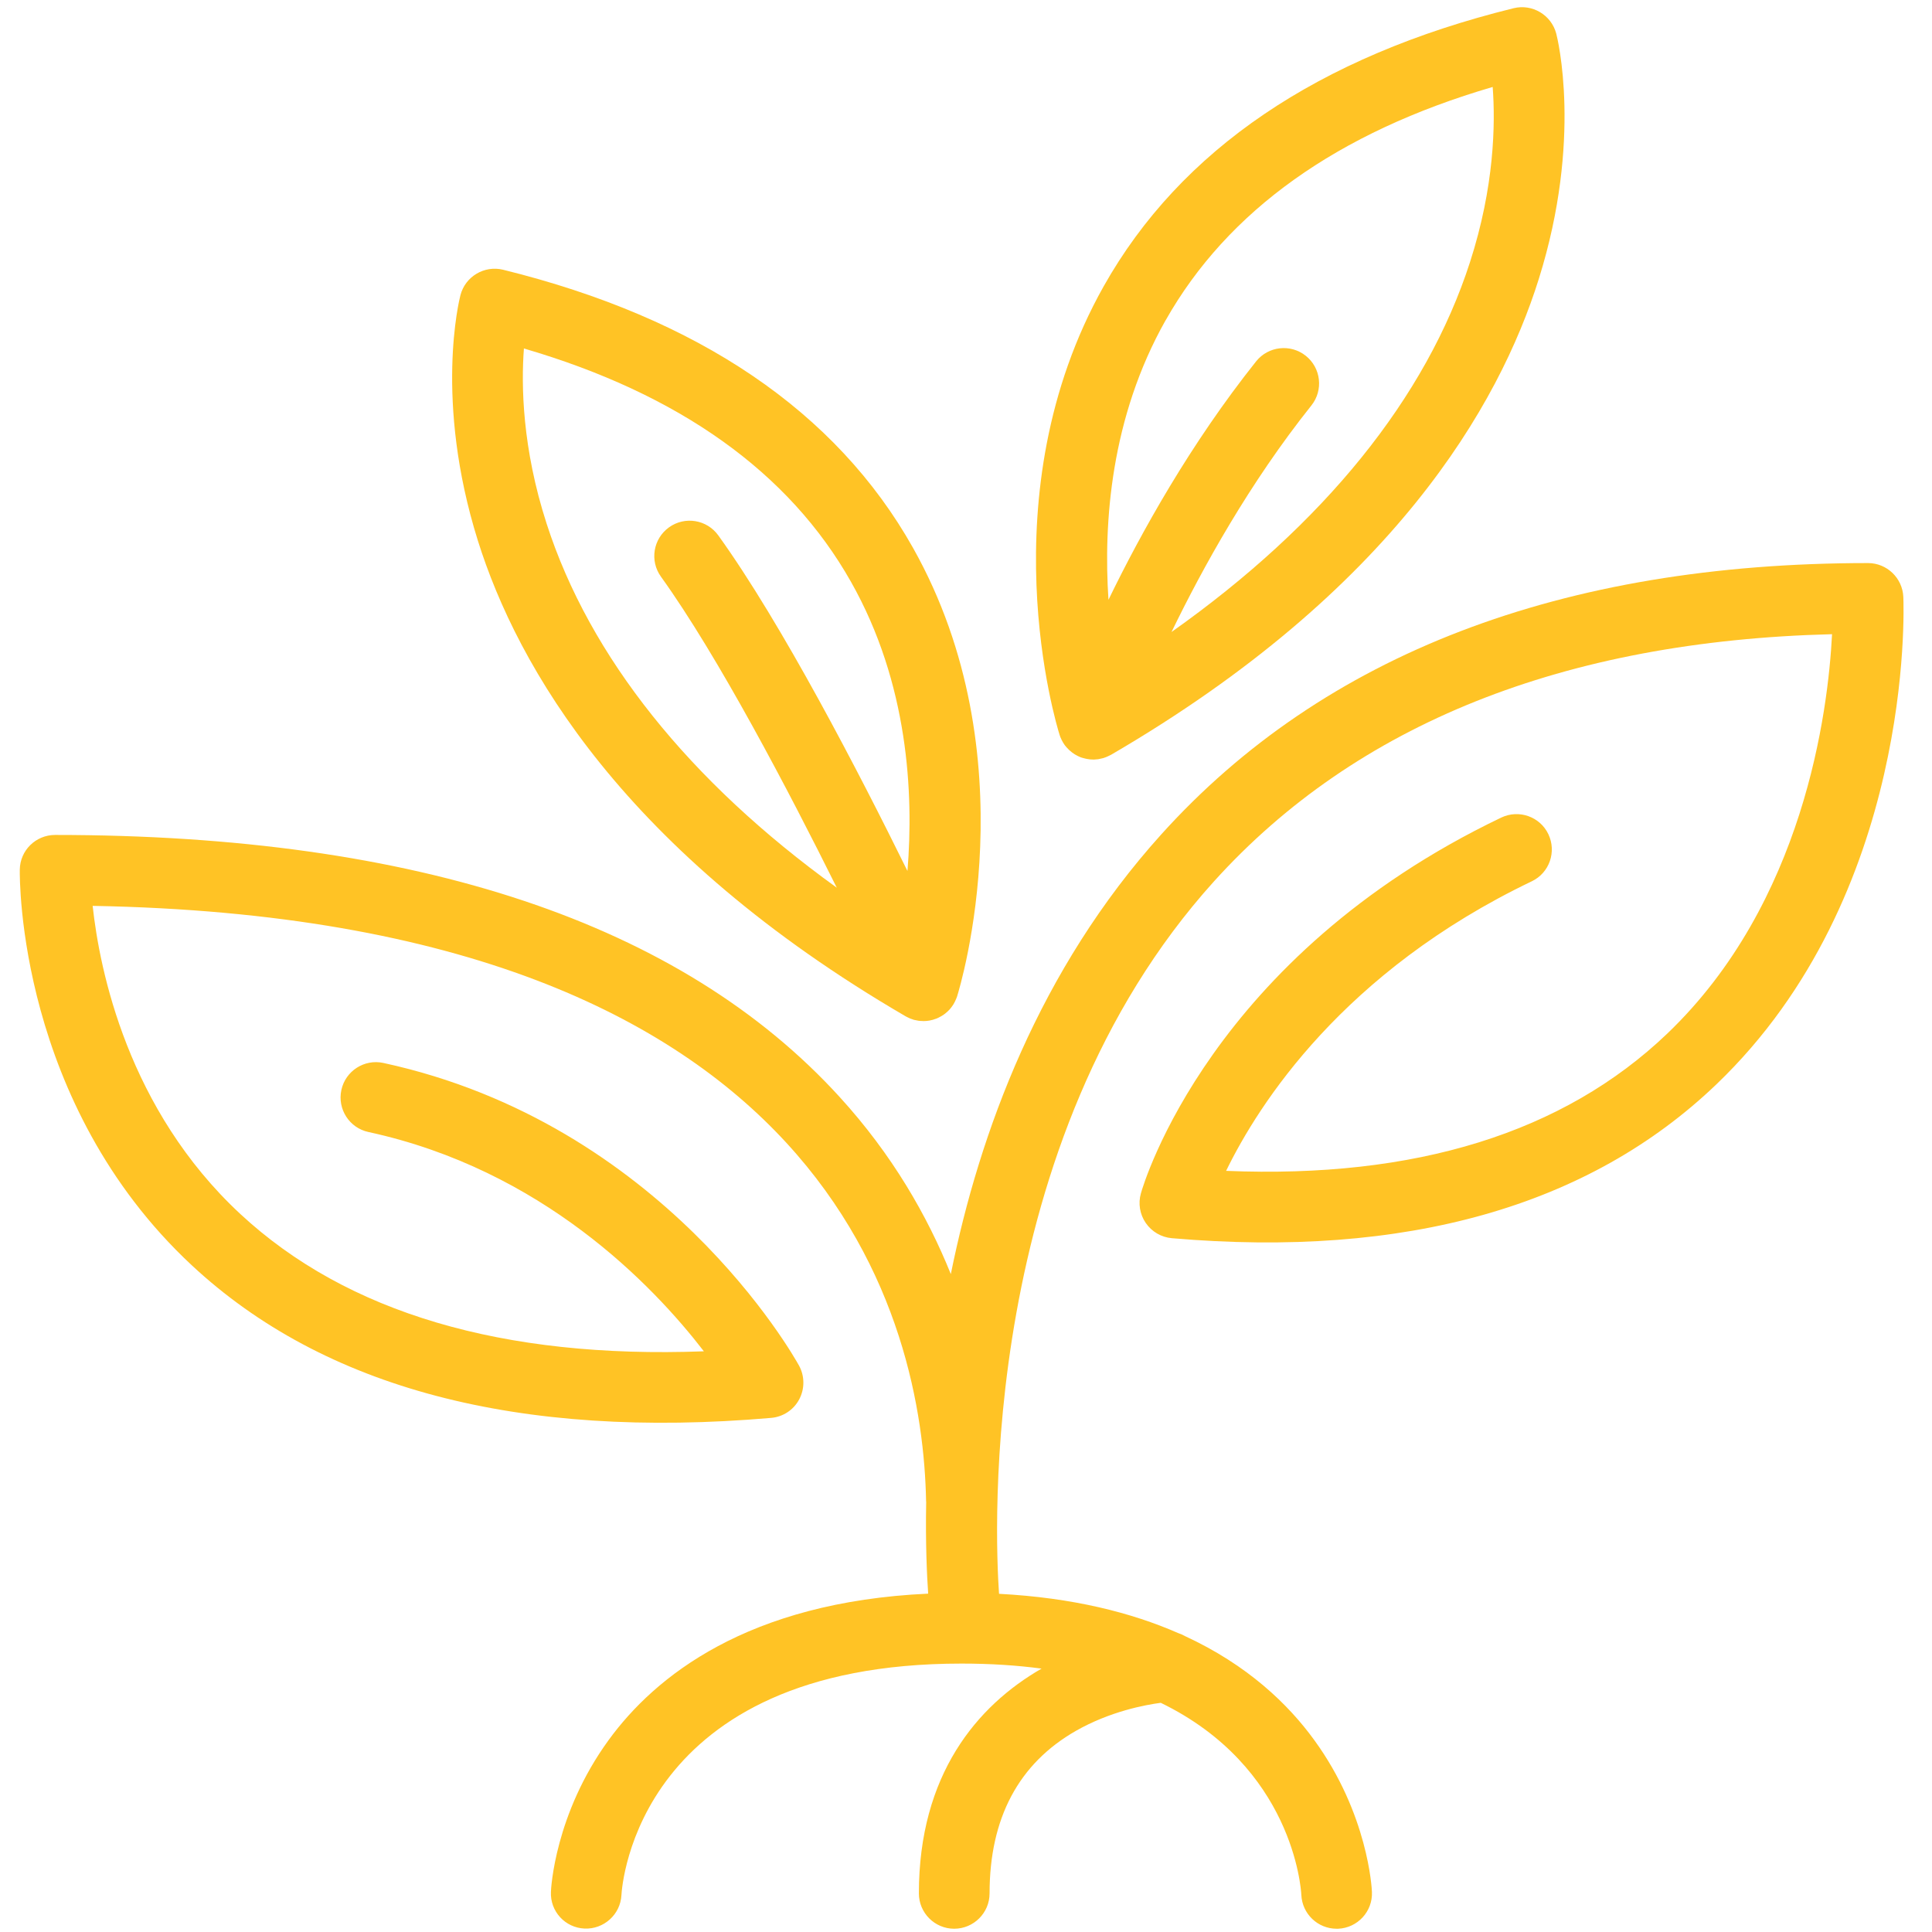
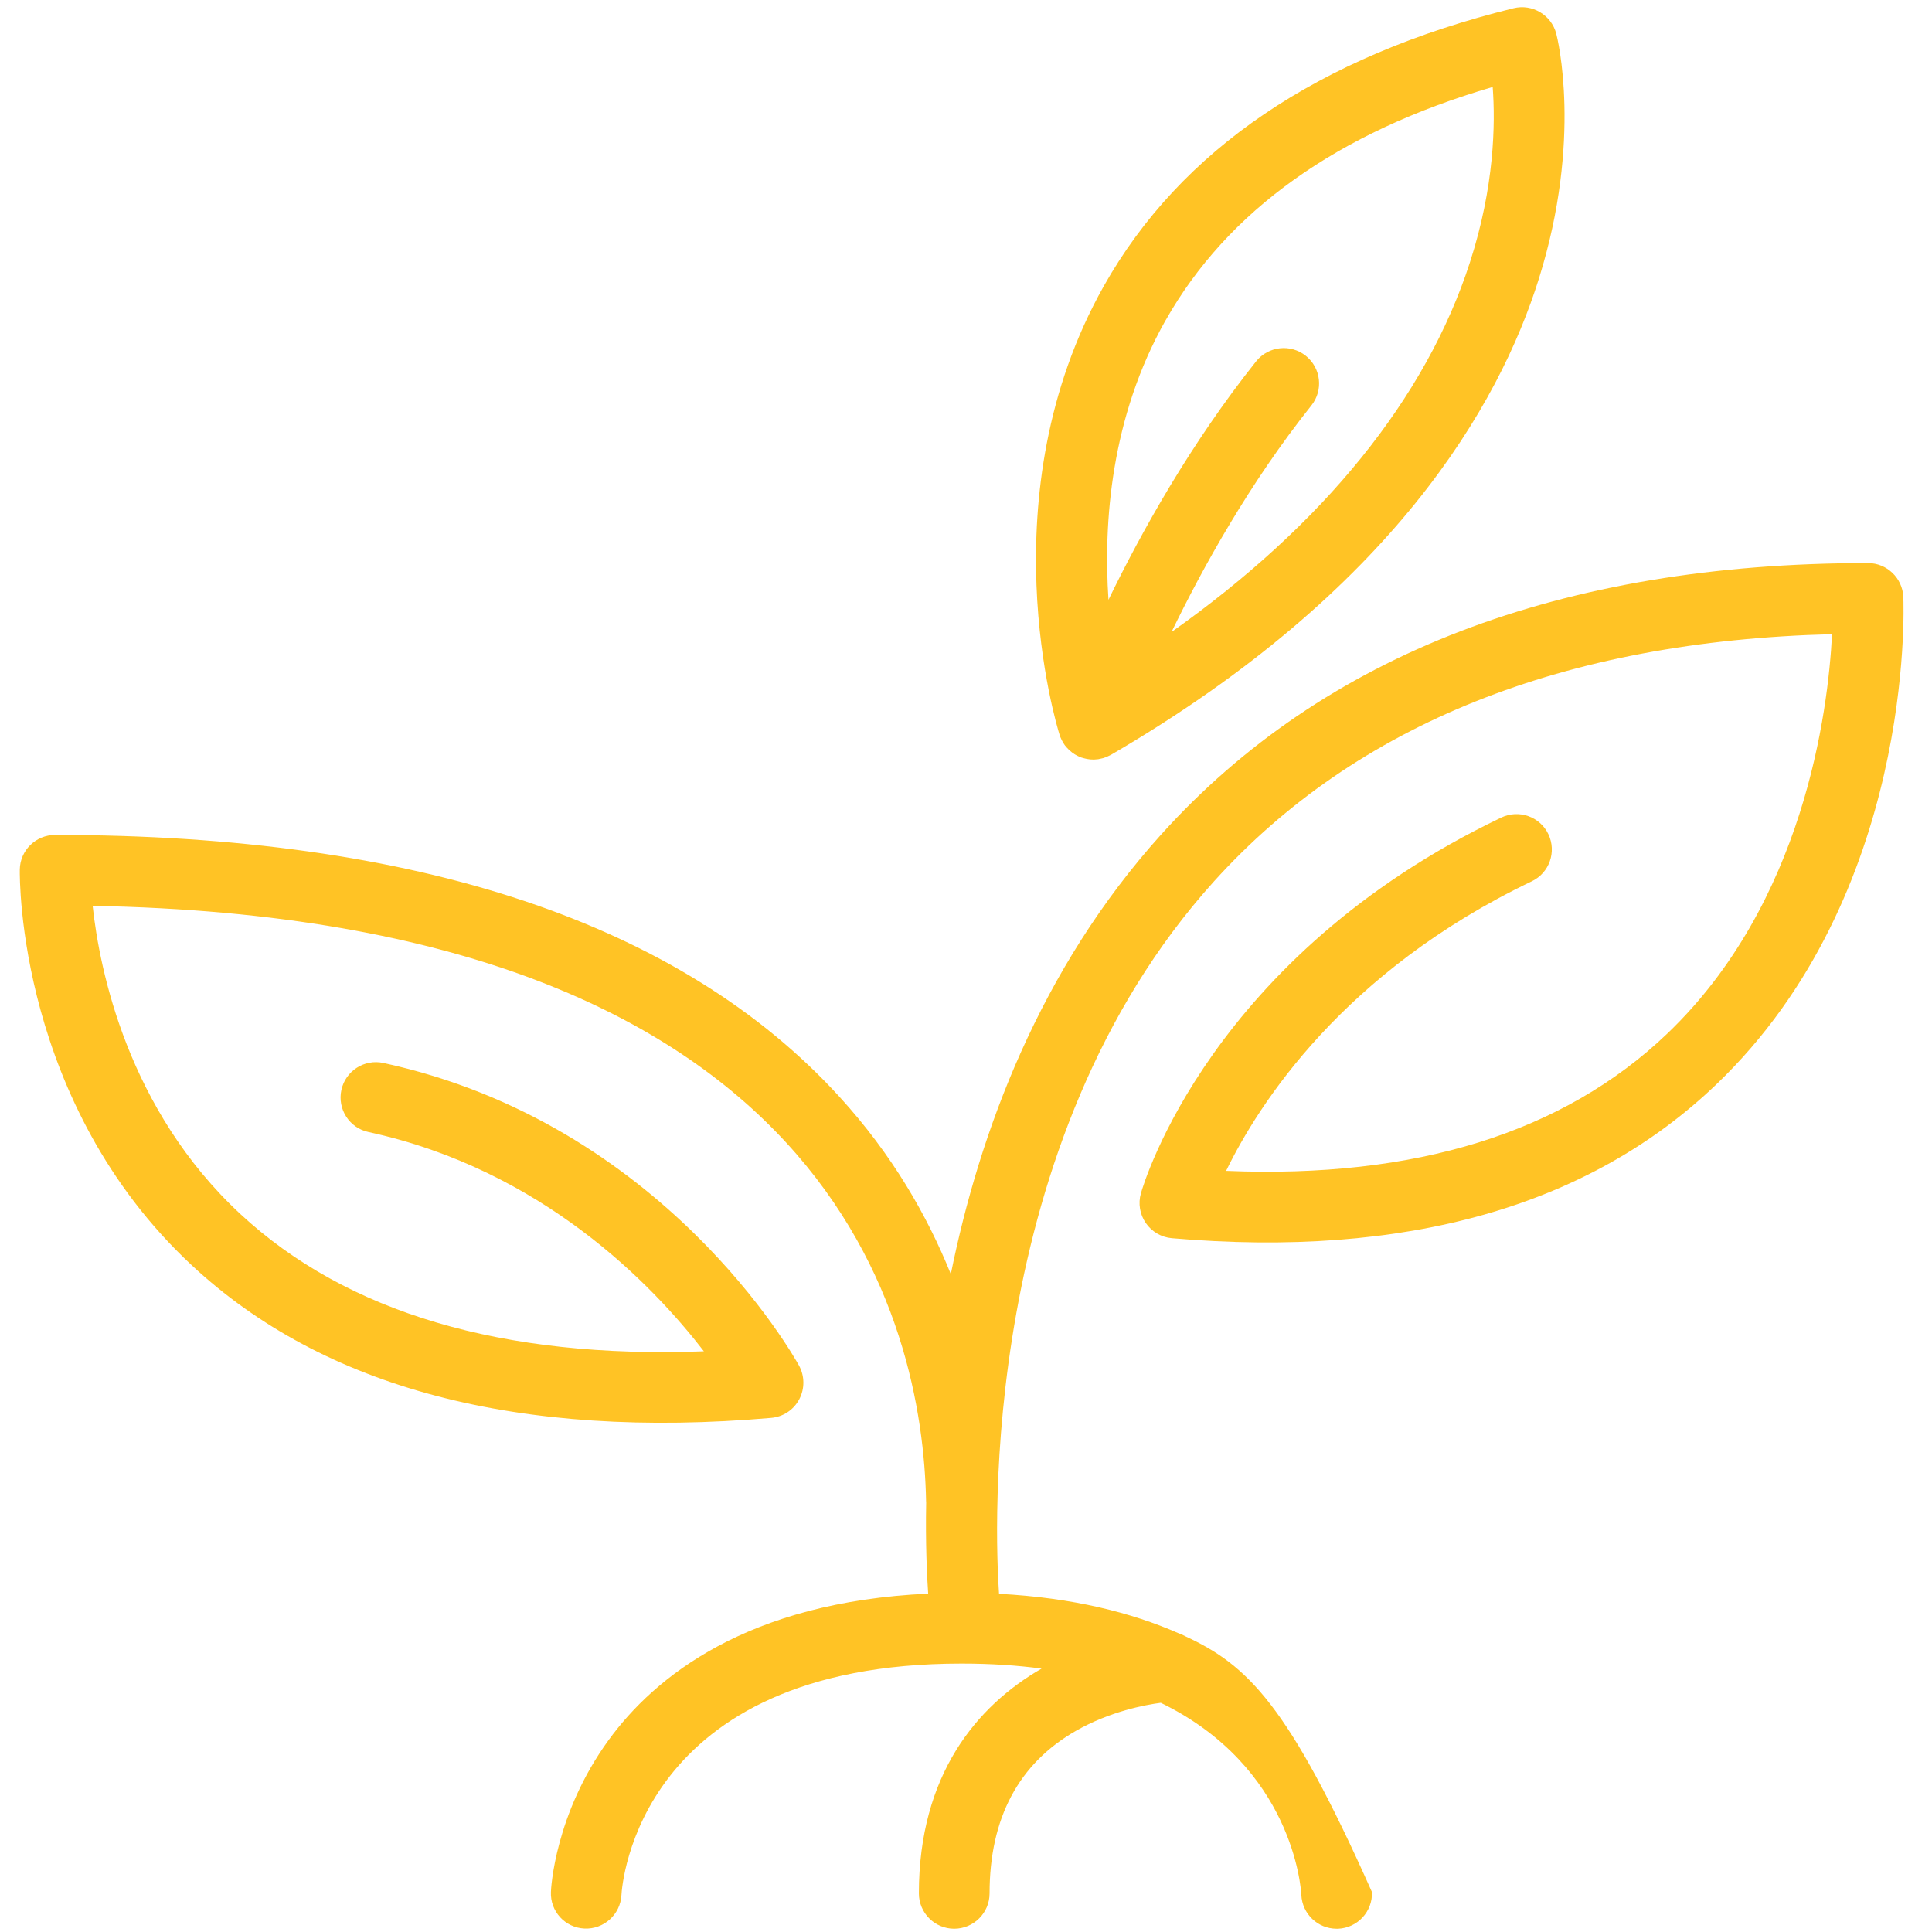
<svg xmlns="http://www.w3.org/2000/svg" width="120" zoomAndPan="magnify" viewBox="0 0 90 90" height="120" preserveAspectRatio="xMidYMid meet" version="1.0">
  <defs>
    <clipPath id="5b1eeaf864">
      <path d="M 0.844 26 L 89 26 L 89 90 L 0.844 90 Z M 0.844 26 " clip-rule="nonzero" />
    </clipPath>
  </defs>
  <g clip-path="url(#5b1eeaf864)">
-     <path fill="#ffc325" d="M 88.664 27.805 C 88.625 26.926 87.898 26.23 87.02 26.23 C 72.742 26.23 61.664 30.48 54.102 38.863 C 48.418 45.164 45.629 52.754 44.293 59.352 C 43.195 56.629 41.559 53.781 39.117 51.105 C 31.734 43.004 19.438 38.895 2.566 38.895 C 1.668 38.895 0.934 39.613 0.922 40.512 C 0.914 40.953 0.848 51.406 8.93 58.938 C 15.086 64.676 24.168 67.066 35.922 66.051 C 36.477 66.004 36.969 65.68 37.23 65.188 C 37.492 64.695 37.488 64.105 37.223 63.617 C 36.969 63.16 30.898 52.344 17.859 49.516 C 16.973 49.324 16.094 49.887 15.902 50.777 C 15.711 51.664 16.273 52.543 17.164 52.734 C 25.246 54.484 30.406 59.855 32.789 62.949 C 23.414 63.301 16.16 61.156 11.203 56.559 C 5.949 51.684 4.641 45.191 4.316 42.199 C 38.852 42.82 42.988 61.734 43.141 69.941 C 43.141 69.949 43.145 69.953 43.145 69.957 C 43.109 71.914 43.18 73.406 43.238 74.238 C 34.812 74.625 30.504 78.105 28.355 81.055 C 25.84 84.508 25.668 87.988 25.664 88.133 C 25.625 89.039 26.324 89.801 27.23 89.84 C 28.129 89.879 28.902 89.184 28.949 88.281 C 28.973 87.84 29.691 77.496 44.793 77.496 C 46.148 77.496 47.387 77.578 48.52 77.73 C 45.504 79.465 42.805 82.68 42.805 88.203 C 42.805 89.109 43.543 89.848 44.449 89.848 C 45.359 89.848 46.098 89.109 46.098 88.203 C 46.098 84.703 47.449 82.156 50.121 80.629 C 51.711 79.723 53.348 79.418 54.074 79.324 C 60.219 82.312 60.605 87.953 60.621 88.27 C 60.66 89.156 61.387 89.848 62.266 89.848 C 62.289 89.848 62.312 89.848 62.336 89.848 C 63.242 89.809 63.949 89.043 63.91 88.137 C 63.906 87.988 63.734 84.508 61.223 81.059 C 60.016 79.395 58.121 77.562 55.191 76.211 C 55.098 76.156 54.996 76.113 54.891 76.078 C 52.707 75.121 49.969 74.426 46.539 74.246 C 46.344 71.418 45.551 53.234 56.559 41.051 C 63.18 33.727 72.859 29.859 85.344 29.543 C 85.16 33.148 84.039 42.062 77.66 48.156 C 72.832 52.77 65.93 54.91 57.117 54.543 C 58.633 51.43 62.57 45.262 71.355 41.055 C 72.176 40.664 72.52 39.68 72.129 38.859 C 71.738 38.039 70.754 37.695 69.934 38.086 C 56.41 44.559 53.273 55.141 53.148 55.59 C 53.012 56.062 53.098 56.57 53.375 56.973 C 53.656 57.379 54.098 57.637 54.59 57.68 C 65.477 58.621 74.012 56.207 79.957 50.512 C 89.152 41.707 88.688 28.371 88.664 27.805 Z M 88.664 27.805 " fill-opacity="1" fill-rule="nonzero" />
+     <path fill="#ffc325" d="M 88.664 27.805 C 88.625 26.926 87.898 26.23 87.02 26.23 C 72.742 26.23 61.664 30.48 54.102 38.863 C 48.418 45.164 45.629 52.754 44.293 59.352 C 43.195 56.629 41.559 53.781 39.117 51.105 C 31.734 43.004 19.438 38.895 2.566 38.895 C 1.668 38.895 0.934 39.613 0.922 40.512 C 0.914 40.953 0.848 51.406 8.93 58.938 C 15.086 64.676 24.168 67.066 35.922 66.051 C 36.477 66.004 36.969 65.68 37.23 65.188 C 37.492 64.695 37.488 64.105 37.223 63.617 C 36.969 63.16 30.898 52.344 17.859 49.516 C 16.973 49.324 16.094 49.887 15.902 50.777 C 15.711 51.664 16.273 52.543 17.164 52.734 C 25.246 54.484 30.406 59.855 32.789 62.949 C 23.414 63.301 16.16 61.156 11.203 56.559 C 5.949 51.684 4.641 45.191 4.316 42.199 C 38.852 42.82 42.988 61.734 43.141 69.941 C 43.141 69.949 43.145 69.953 43.145 69.957 C 43.109 71.914 43.18 73.406 43.238 74.238 C 34.812 74.625 30.504 78.105 28.355 81.055 C 25.84 84.508 25.668 87.988 25.664 88.133 C 25.625 89.039 26.324 89.801 27.23 89.84 C 28.129 89.879 28.902 89.184 28.949 88.281 C 28.973 87.84 29.691 77.496 44.793 77.496 C 46.148 77.496 47.387 77.578 48.52 77.73 C 45.504 79.465 42.805 82.68 42.805 88.203 C 42.805 89.109 43.543 89.848 44.449 89.848 C 45.359 89.848 46.098 89.109 46.098 88.203 C 46.098 84.703 47.449 82.156 50.121 80.629 C 51.711 79.723 53.348 79.418 54.074 79.324 C 60.219 82.312 60.605 87.953 60.621 88.27 C 60.66 89.156 61.387 89.848 62.266 89.848 C 62.289 89.848 62.312 89.848 62.336 89.848 C 63.242 89.809 63.949 89.043 63.91 88.137 C 60.016 79.395 58.121 77.562 55.191 76.211 C 55.098 76.156 54.996 76.113 54.891 76.078 C 52.707 75.121 49.969 74.426 46.539 74.246 C 46.344 71.418 45.551 53.234 56.559 41.051 C 63.18 33.727 72.859 29.859 85.344 29.543 C 85.16 33.148 84.039 42.062 77.66 48.156 C 72.832 52.77 65.93 54.91 57.117 54.543 C 58.633 51.43 62.57 45.262 71.355 41.055 C 72.176 40.664 72.52 39.68 72.129 38.859 C 71.738 38.039 70.754 37.695 69.934 38.086 C 56.41 44.559 53.273 55.141 53.148 55.59 C 53.012 56.062 53.098 56.57 53.375 56.973 C 53.656 57.379 54.098 57.637 54.59 57.68 C 65.477 58.621 74.012 56.207 79.957 50.512 C 89.152 41.707 88.688 28.371 88.664 27.805 Z M 88.664 27.805 " fill-opacity="1" fill-rule="nonzero" />
  </g>
-   <path fill="#ffc325" d="M 42.188 47.344 C 42.215 47.359 42.246 47.371 42.273 47.387 C 42.305 47.402 42.332 47.418 42.363 47.43 C 42.402 47.449 42.445 47.465 42.488 47.477 C 42.516 47.488 42.543 47.5 42.574 47.508 C 42.617 47.52 42.664 47.527 42.711 47.535 C 42.738 47.543 42.766 47.547 42.793 47.551 C 42.852 47.559 42.91 47.562 42.965 47.562 C 42.984 47.566 43 47.566 43.016 47.566 C 43.109 47.566 43.199 47.559 43.293 47.543 C 43.305 47.539 43.316 47.539 43.328 47.535 C 43.414 47.52 43.5 47.496 43.586 47.461 C 43.594 47.461 43.602 47.461 43.609 47.457 C 43.625 47.449 43.641 47.441 43.656 47.434 C 43.672 47.43 43.688 47.422 43.707 47.414 C 43.711 47.414 43.719 47.406 43.727 47.402 C 43.812 47.363 43.895 47.312 43.973 47.258 C 43.988 47.246 44 47.234 44.016 47.227 C 44.09 47.168 44.16 47.105 44.223 47.039 C 44.234 47.027 44.238 47.02 44.25 47.008 C 44.309 46.941 44.359 46.871 44.41 46.793 C 44.414 46.785 44.422 46.777 44.426 46.766 C 44.473 46.688 44.512 46.602 44.547 46.516 C 44.555 46.5 44.559 46.484 44.566 46.469 C 44.57 46.449 44.578 46.434 44.586 46.414 C 44.727 45.961 47.996 35.234 42.531 25.52 C 38.957 19.168 32.531 14.809 23.438 12.566 C 22.562 12.352 21.676 12.879 21.449 13.75 C 21.398 13.945 20.215 18.648 22.258 25.176 C 24.105 31.066 29.059 39.695 42.188 47.344 Z M 24.406 16.234 C 31.641 18.348 36.762 22 39.645 27.109 C 42.309 31.824 42.57 36.945 42.273 40.574 C 40.008 35.973 36.426 29.059 33.461 24.941 C 32.93 24.203 31.902 24.035 31.164 24.566 C 30.426 25.098 30.258 26.125 30.789 26.863 C 33.453 30.566 36.75 36.863 38.98 41.352 C 32.102 36.391 27.469 30.602 25.465 24.398 C 24.324 20.871 24.277 17.949 24.406 16.234 Z M 24.406 16.234 " fill-opacity="1" fill-rule="nonzero" />
  <path fill="#ffc325" d="M 49.438 34.43 C 49.441 34.445 49.449 34.457 49.457 34.473 C 49.496 34.551 49.543 34.629 49.594 34.703 C 49.602 34.707 49.602 34.715 49.605 34.719 C 49.664 34.793 49.727 34.863 49.793 34.926 C 49.809 34.941 49.82 34.953 49.836 34.965 C 49.902 35.027 49.977 35.082 50.051 35.129 C 50.07 35.141 50.086 35.148 50.102 35.16 C 50.176 35.203 50.254 35.242 50.332 35.273 C 50.34 35.277 50.348 35.277 50.355 35.281 C 50.363 35.281 50.371 35.285 50.375 35.289 C 50.434 35.309 50.492 35.32 50.551 35.336 C 50.578 35.34 50.609 35.352 50.637 35.355 C 50.734 35.375 50.832 35.383 50.93 35.383 C 50.941 35.383 50.957 35.383 50.969 35.383 C 51.035 35.379 51.098 35.375 51.16 35.367 C 51.191 35.363 51.219 35.355 51.246 35.348 C 51.297 35.34 51.344 35.328 51.391 35.316 C 51.422 35.309 51.449 35.297 51.48 35.285 C 51.523 35.27 51.566 35.254 51.613 35.23 C 51.641 35.219 51.668 35.203 51.695 35.191 C 51.715 35.18 51.738 35.172 51.758 35.16 C 64.887 27.512 69.84 18.883 71.684 12.992 C 73.73 6.465 72.547 1.762 72.496 1.566 C 72.266 0.695 71.379 0.168 70.508 0.383 C 61.41 2.625 54.988 6.984 51.414 13.336 C 45.949 23.051 49.215 33.777 49.359 34.23 C 49.379 34.301 49.406 34.367 49.438 34.43 Z M 54.297 14.926 C 57.184 9.816 62.305 6.164 69.535 4.051 C 69.664 5.77 69.617 8.688 68.477 12.215 C 66.438 18.535 61.668 24.422 54.574 29.441 C 56.027 26.445 58.211 22.496 61.09 18.887 C 61.656 18.176 61.539 17.141 60.828 16.574 C 60.117 16.008 59.082 16.125 58.516 16.832 C 55.461 20.668 53.164 24.793 51.637 27.941 C 51.398 24.348 51.742 19.449 54.297 14.922 Z M 54.297 14.926 " fill-opacity="1" fill-rule="nonzero" />
</svg>